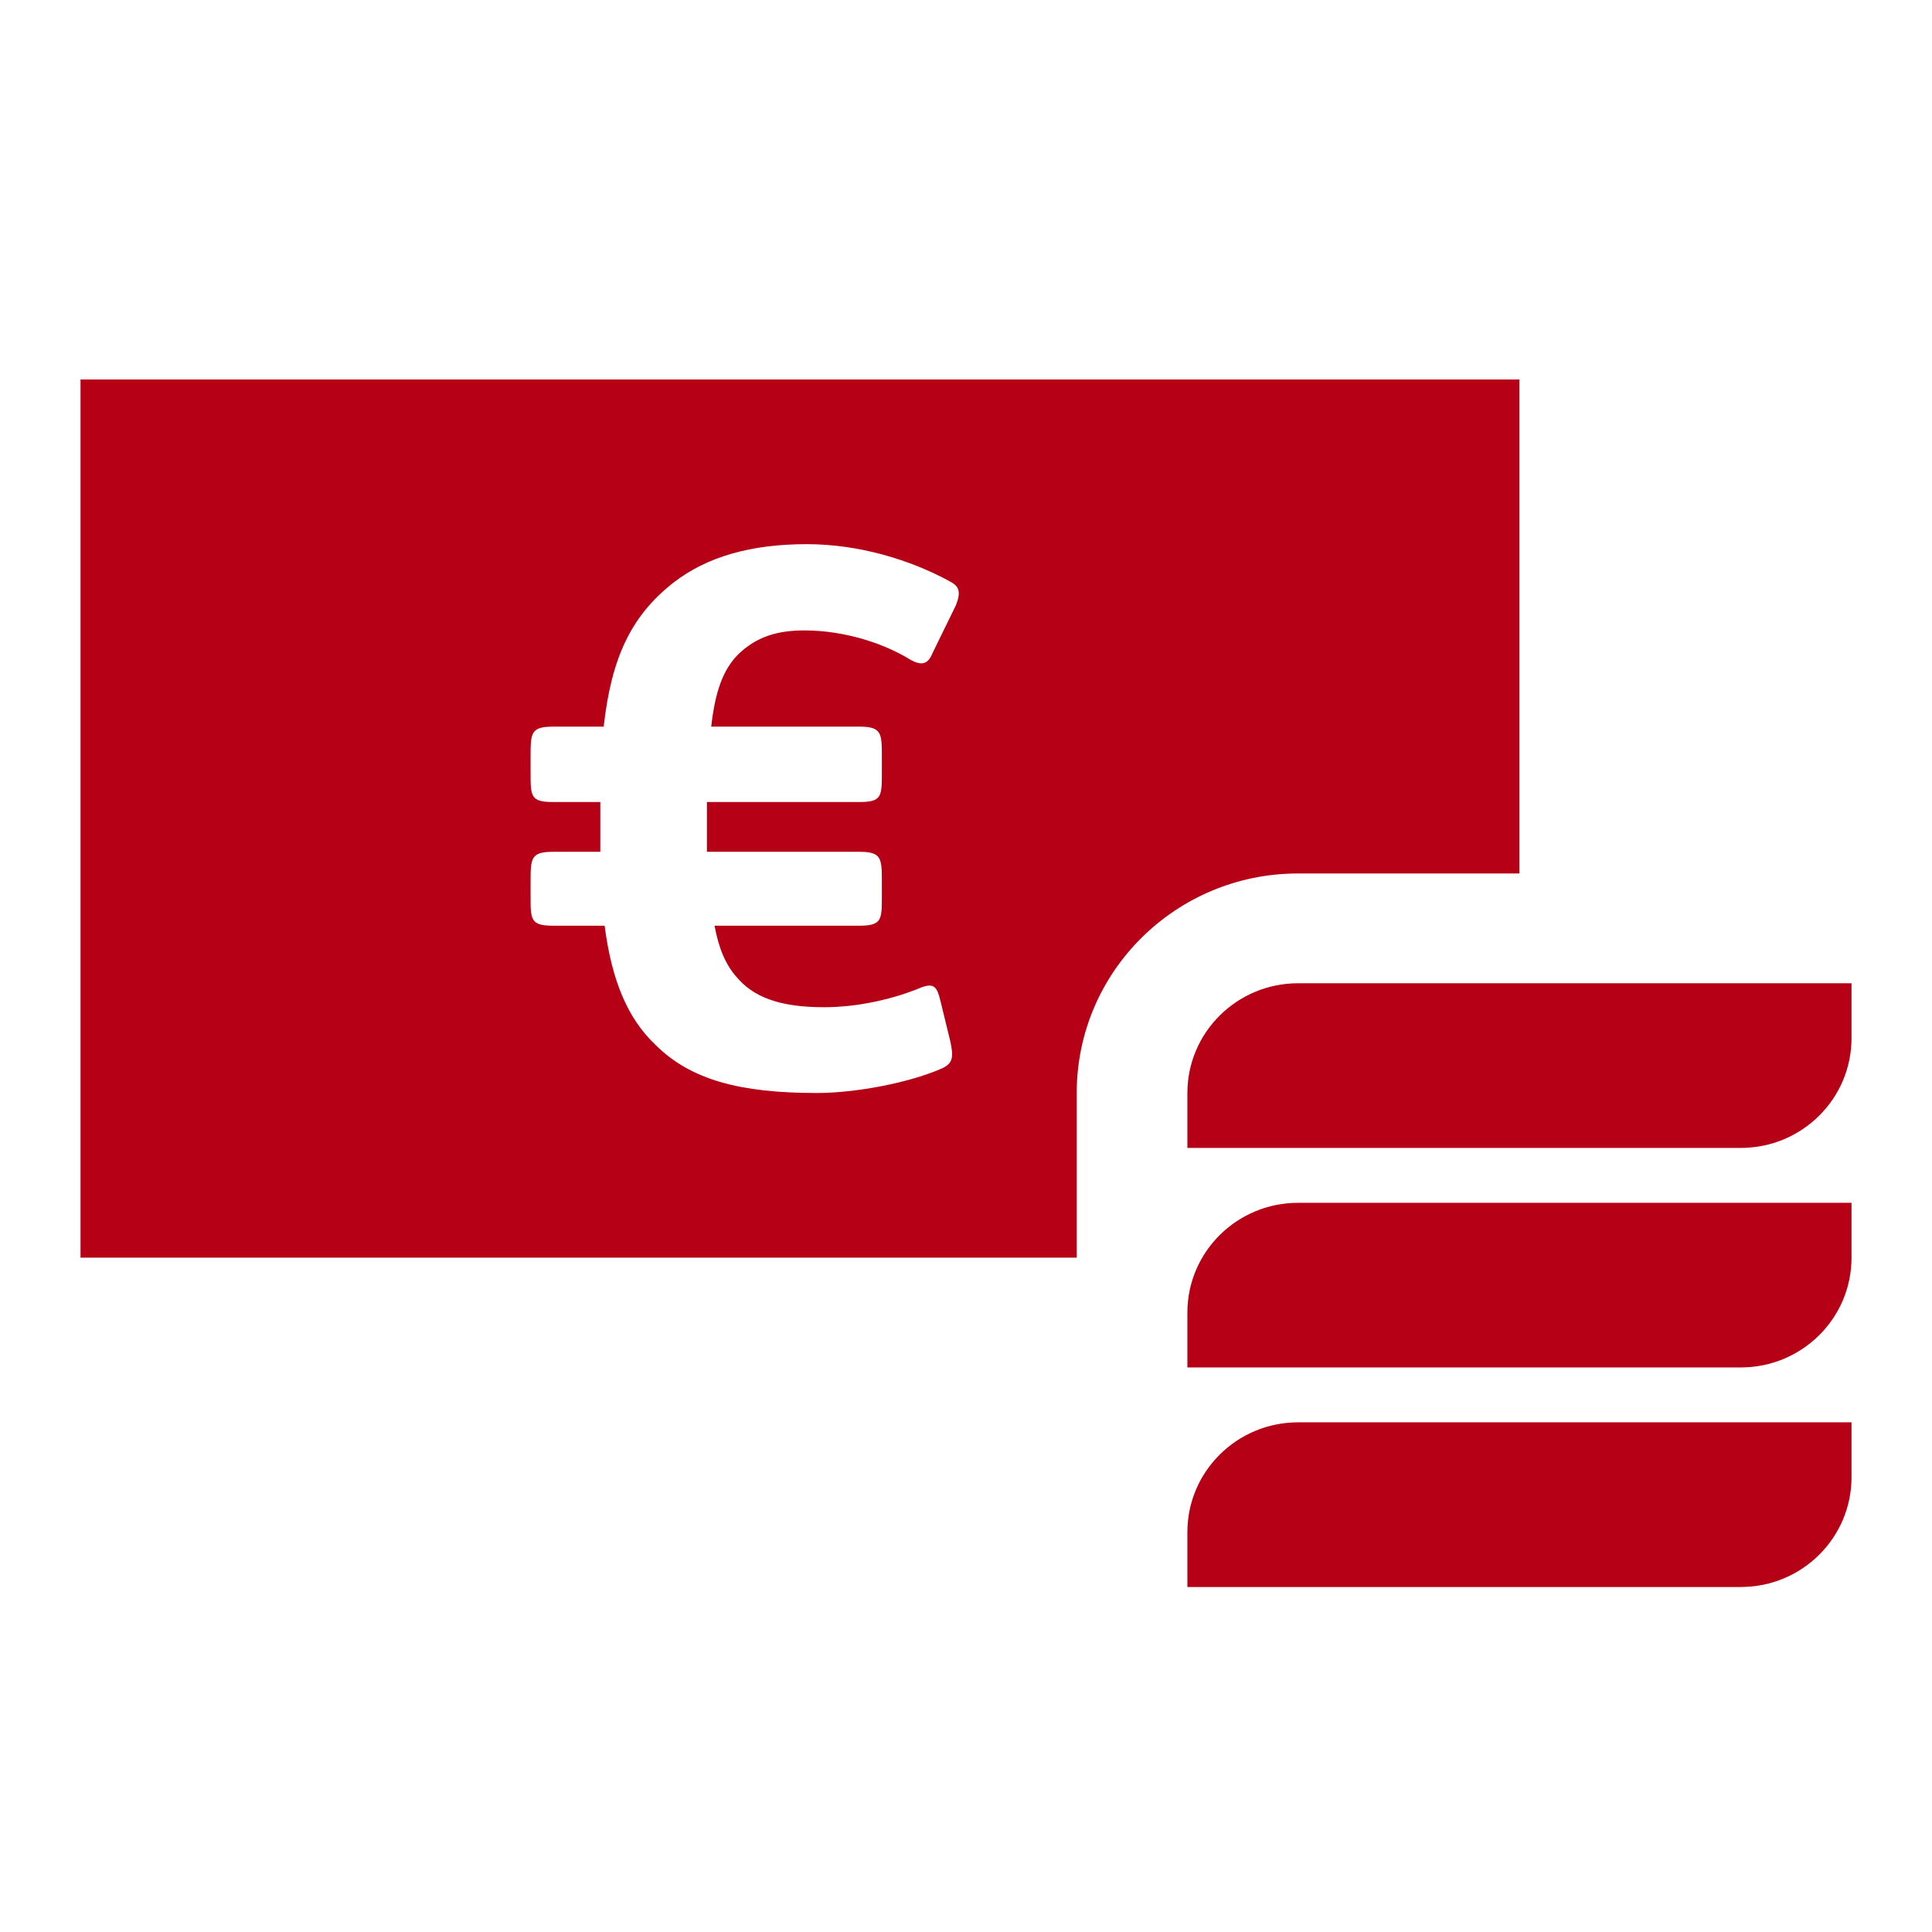
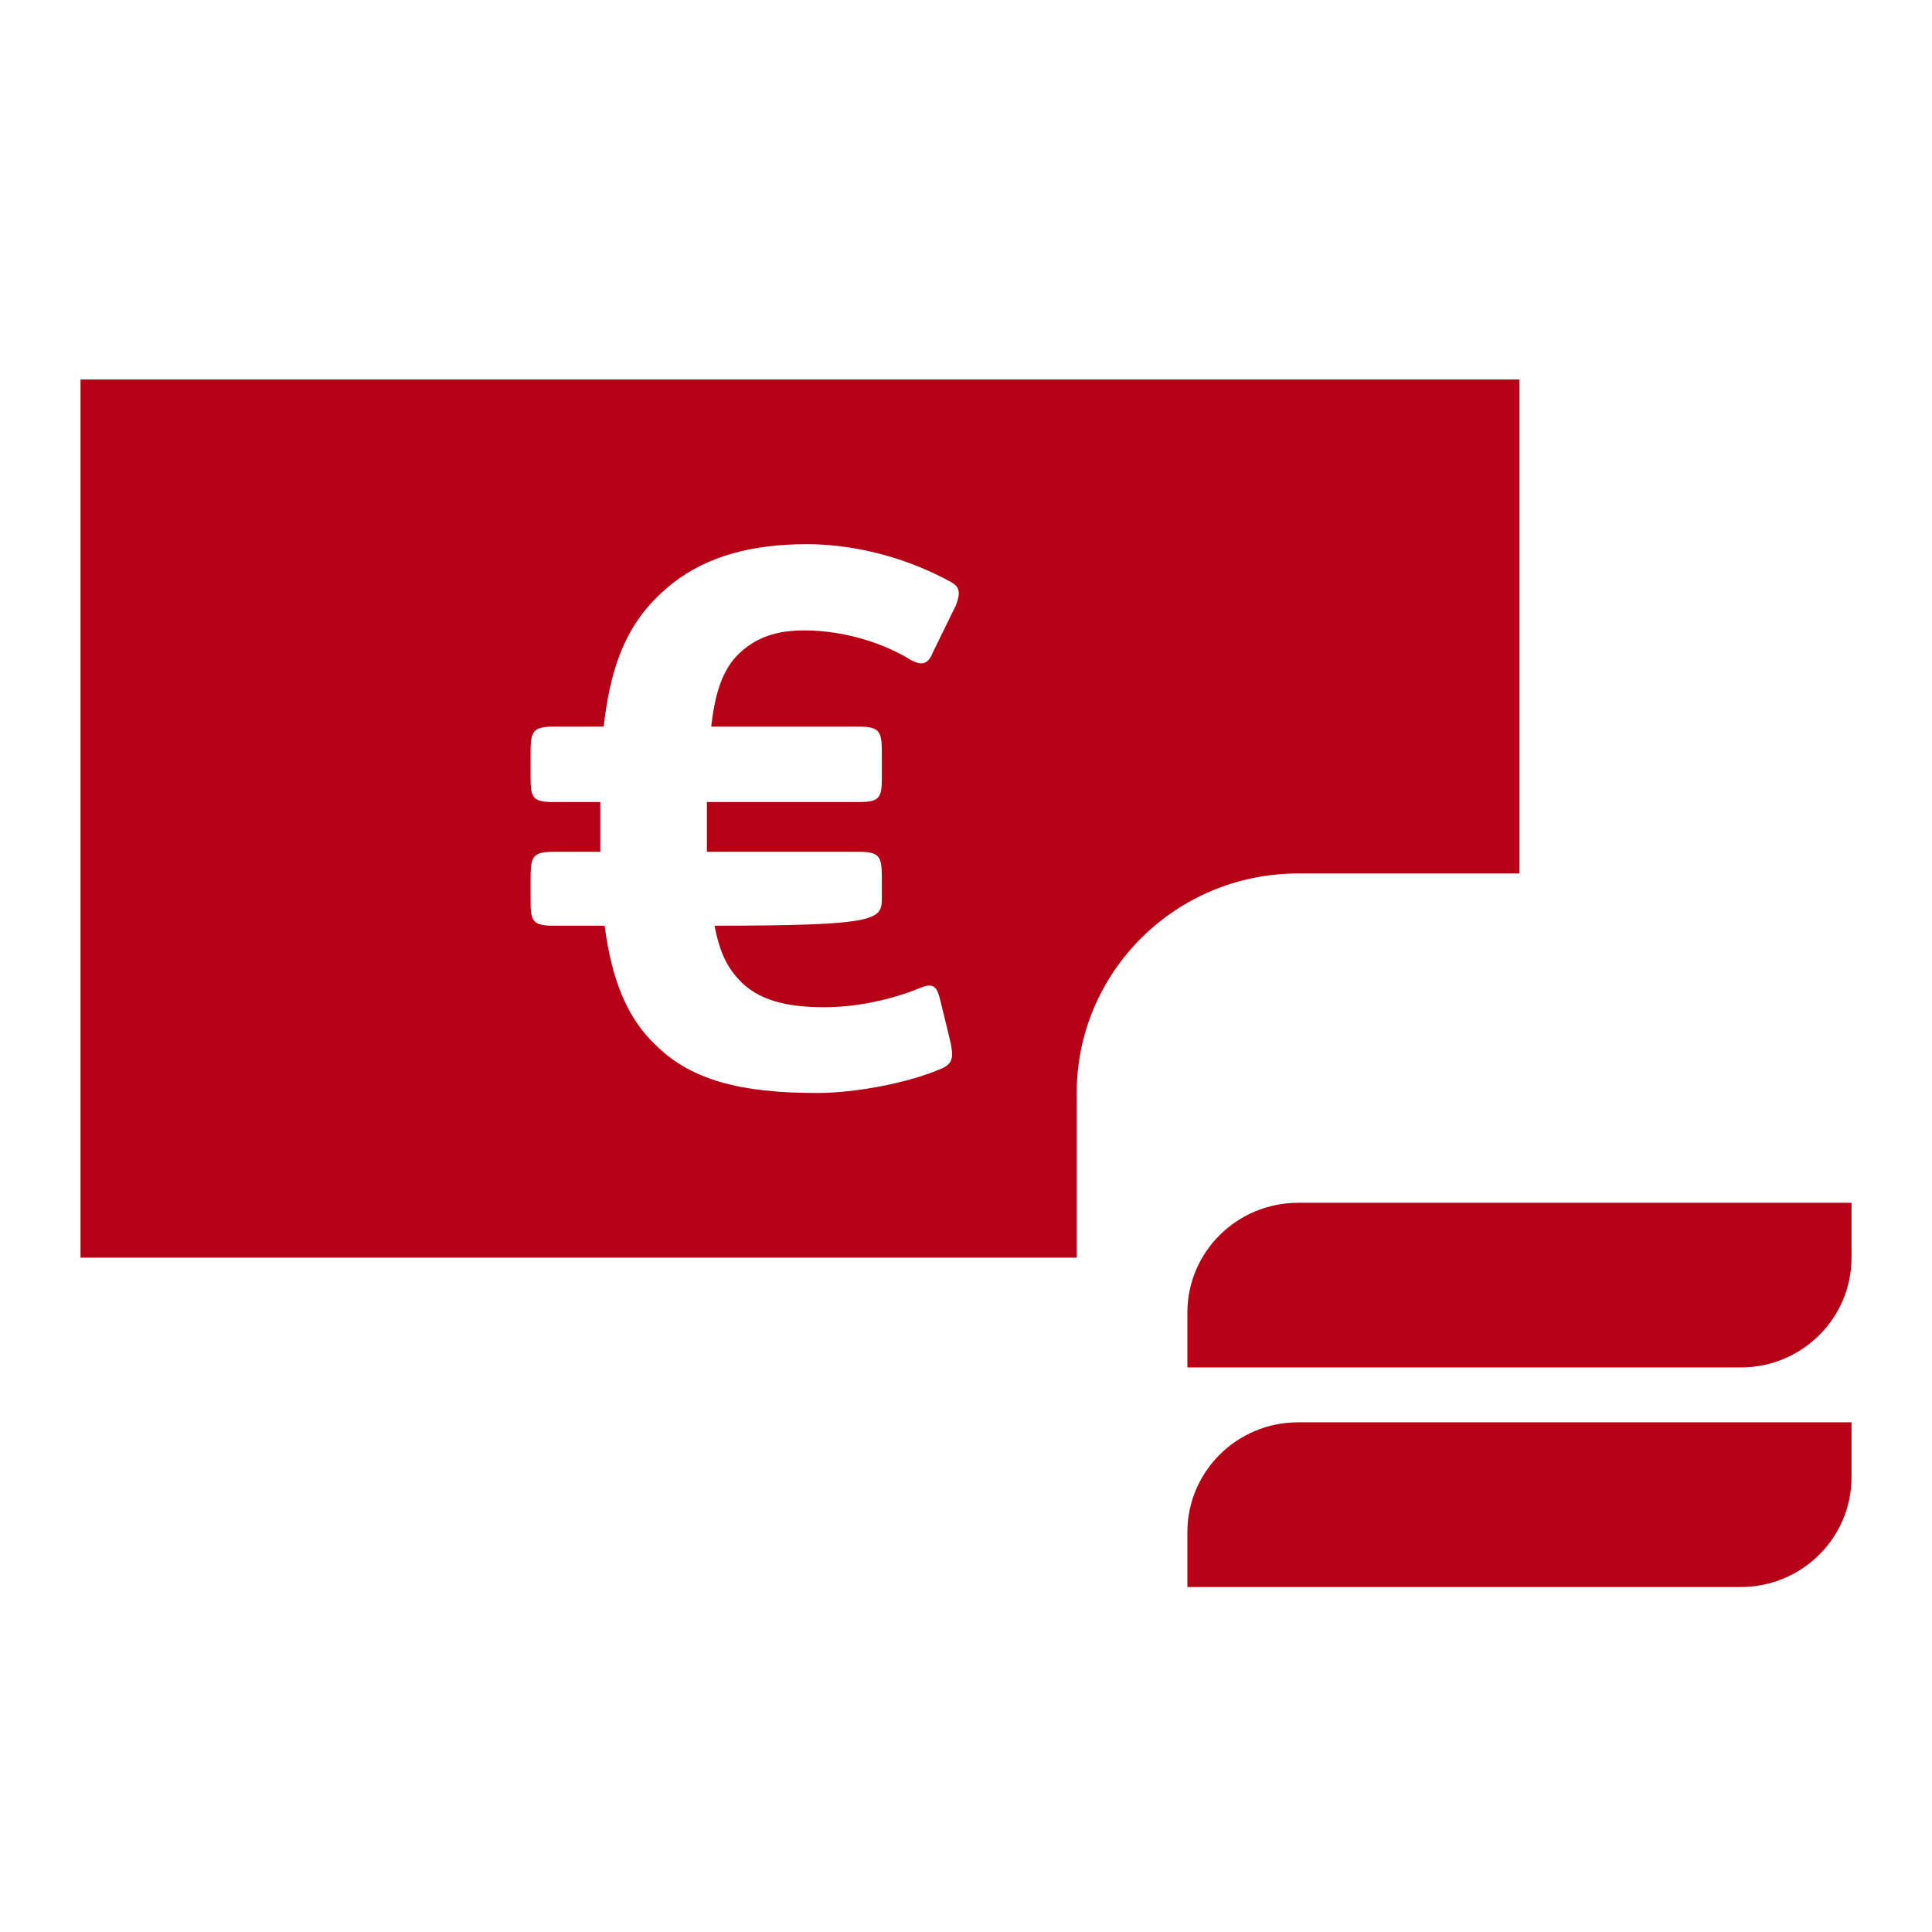
<svg xmlns="http://www.w3.org/2000/svg" width="56" height="56" viewBox="0 0 56 56" fill="none">
-   <path fill-rule="evenodd" clip-rule="evenodd" d="M37.625 25.318C34.082 25.318 31.209 28.167 31.209 31.681V36.454H2.334V11H44.042V25.318H37.625ZM25.561 21.942C25.561 21.255 25.561 21.062 24.909 21.062H20.615C20.726 20.073 20.947 19.414 21.404 18.961C21.918 18.466 22.513 18.273 23.316 18.273C24.494 18.273 25.644 18.659 26.392 19.125C26.696 19.29 26.89 19.276 27.028 18.934L27.707 17.545C27.859 17.16 27.805 16.996 27.542 16.858C26.392 16.226 24.895 15.773 23.385 15.773C21.778 15.773 20.49 16.131 19.506 16.899C18.287 17.861 17.72 19.071 17.498 21.062H16.029C15.379 21.062 15.379 21.255 15.379 21.942V22.394C15.379 23.083 15.379 23.247 16.029 23.247H17.4V24.69H16.029C15.379 24.69 15.379 24.882 15.379 25.582V25.994C15.379 26.654 15.379 26.832 16.029 26.832H17.525C17.732 28.425 18.191 29.524 19.008 30.294C20.02 31.298 21.446 31.681 23.676 31.681C24.784 31.681 26.335 31.394 27.306 30.967C27.638 30.816 27.638 30.611 27.542 30.172L27.264 29.031C27.166 28.619 27.083 28.481 26.711 28.619C25.893 28.961 24.868 29.195 23.884 29.195C22.554 29.195 21.82 28.88 21.348 28.317C21.043 27.973 20.836 27.506 20.711 26.832H24.909C25.561 26.832 25.561 26.654 25.561 25.994V25.582C25.561 24.882 25.561 24.69 24.909 24.69H20.49V23.247H24.909C25.561 23.247 25.561 23.083 25.561 22.394V21.942Z" fill="#B50015" />
-   <path d="M50.459 33.273H34.417V31.682C34.417 29.926 35.855 28.5 37.626 28.5H53.667V30.091C53.667 31.848 52.23 33.273 50.459 33.273Z" fill="#B50015" />
+   <path fill-rule="evenodd" clip-rule="evenodd" d="M37.625 25.318C34.082 25.318 31.209 28.167 31.209 31.681V36.454H2.334V11H44.042V25.318H37.625ZM25.561 21.942C25.561 21.255 25.561 21.062 24.909 21.062H20.615C20.726 20.073 20.947 19.414 21.404 18.961C21.918 18.466 22.513 18.273 23.316 18.273C24.494 18.273 25.644 18.659 26.392 19.125C26.696 19.29 26.89 19.276 27.028 18.934L27.707 17.545C27.859 17.16 27.805 16.996 27.542 16.858C26.392 16.226 24.895 15.773 23.385 15.773C21.778 15.773 20.49 16.131 19.506 16.899C18.287 17.861 17.72 19.071 17.498 21.062H16.029C15.379 21.062 15.379 21.255 15.379 21.942V22.394C15.379 23.083 15.379 23.247 16.029 23.247H17.4V24.69H16.029C15.379 24.69 15.379 24.882 15.379 25.582V25.994C15.379 26.654 15.379 26.832 16.029 26.832H17.525C17.732 28.425 18.191 29.524 19.008 30.294C20.02 31.298 21.446 31.681 23.676 31.681C24.784 31.681 26.335 31.394 27.306 30.967C27.638 30.816 27.638 30.611 27.542 30.172L27.264 29.031C27.166 28.619 27.083 28.481 26.711 28.619C25.893 28.961 24.868 29.195 23.884 29.195C22.554 29.195 21.82 28.88 21.348 28.317C21.043 27.973 20.836 27.506 20.711 26.832C25.561 26.832 25.561 26.654 25.561 25.994V25.582C25.561 24.882 25.561 24.69 24.909 24.69H20.49V23.247H24.909C25.561 23.247 25.561 23.083 25.561 22.394V21.942Z" fill="#B50015" />
  <path d="M34.417 39.636H50.459C52.23 39.636 53.667 38.211 53.667 36.455V34.864H37.626C35.855 34.864 34.417 36.289 34.417 38.046V39.636Z" fill="#B50015" />
  <path d="M50.459 46H34.417V44.409C34.417 42.653 35.855 41.227 37.626 41.227H53.667V42.818C53.667 44.575 52.23 46 50.459 46Z" fill="#B50015" />
</svg>